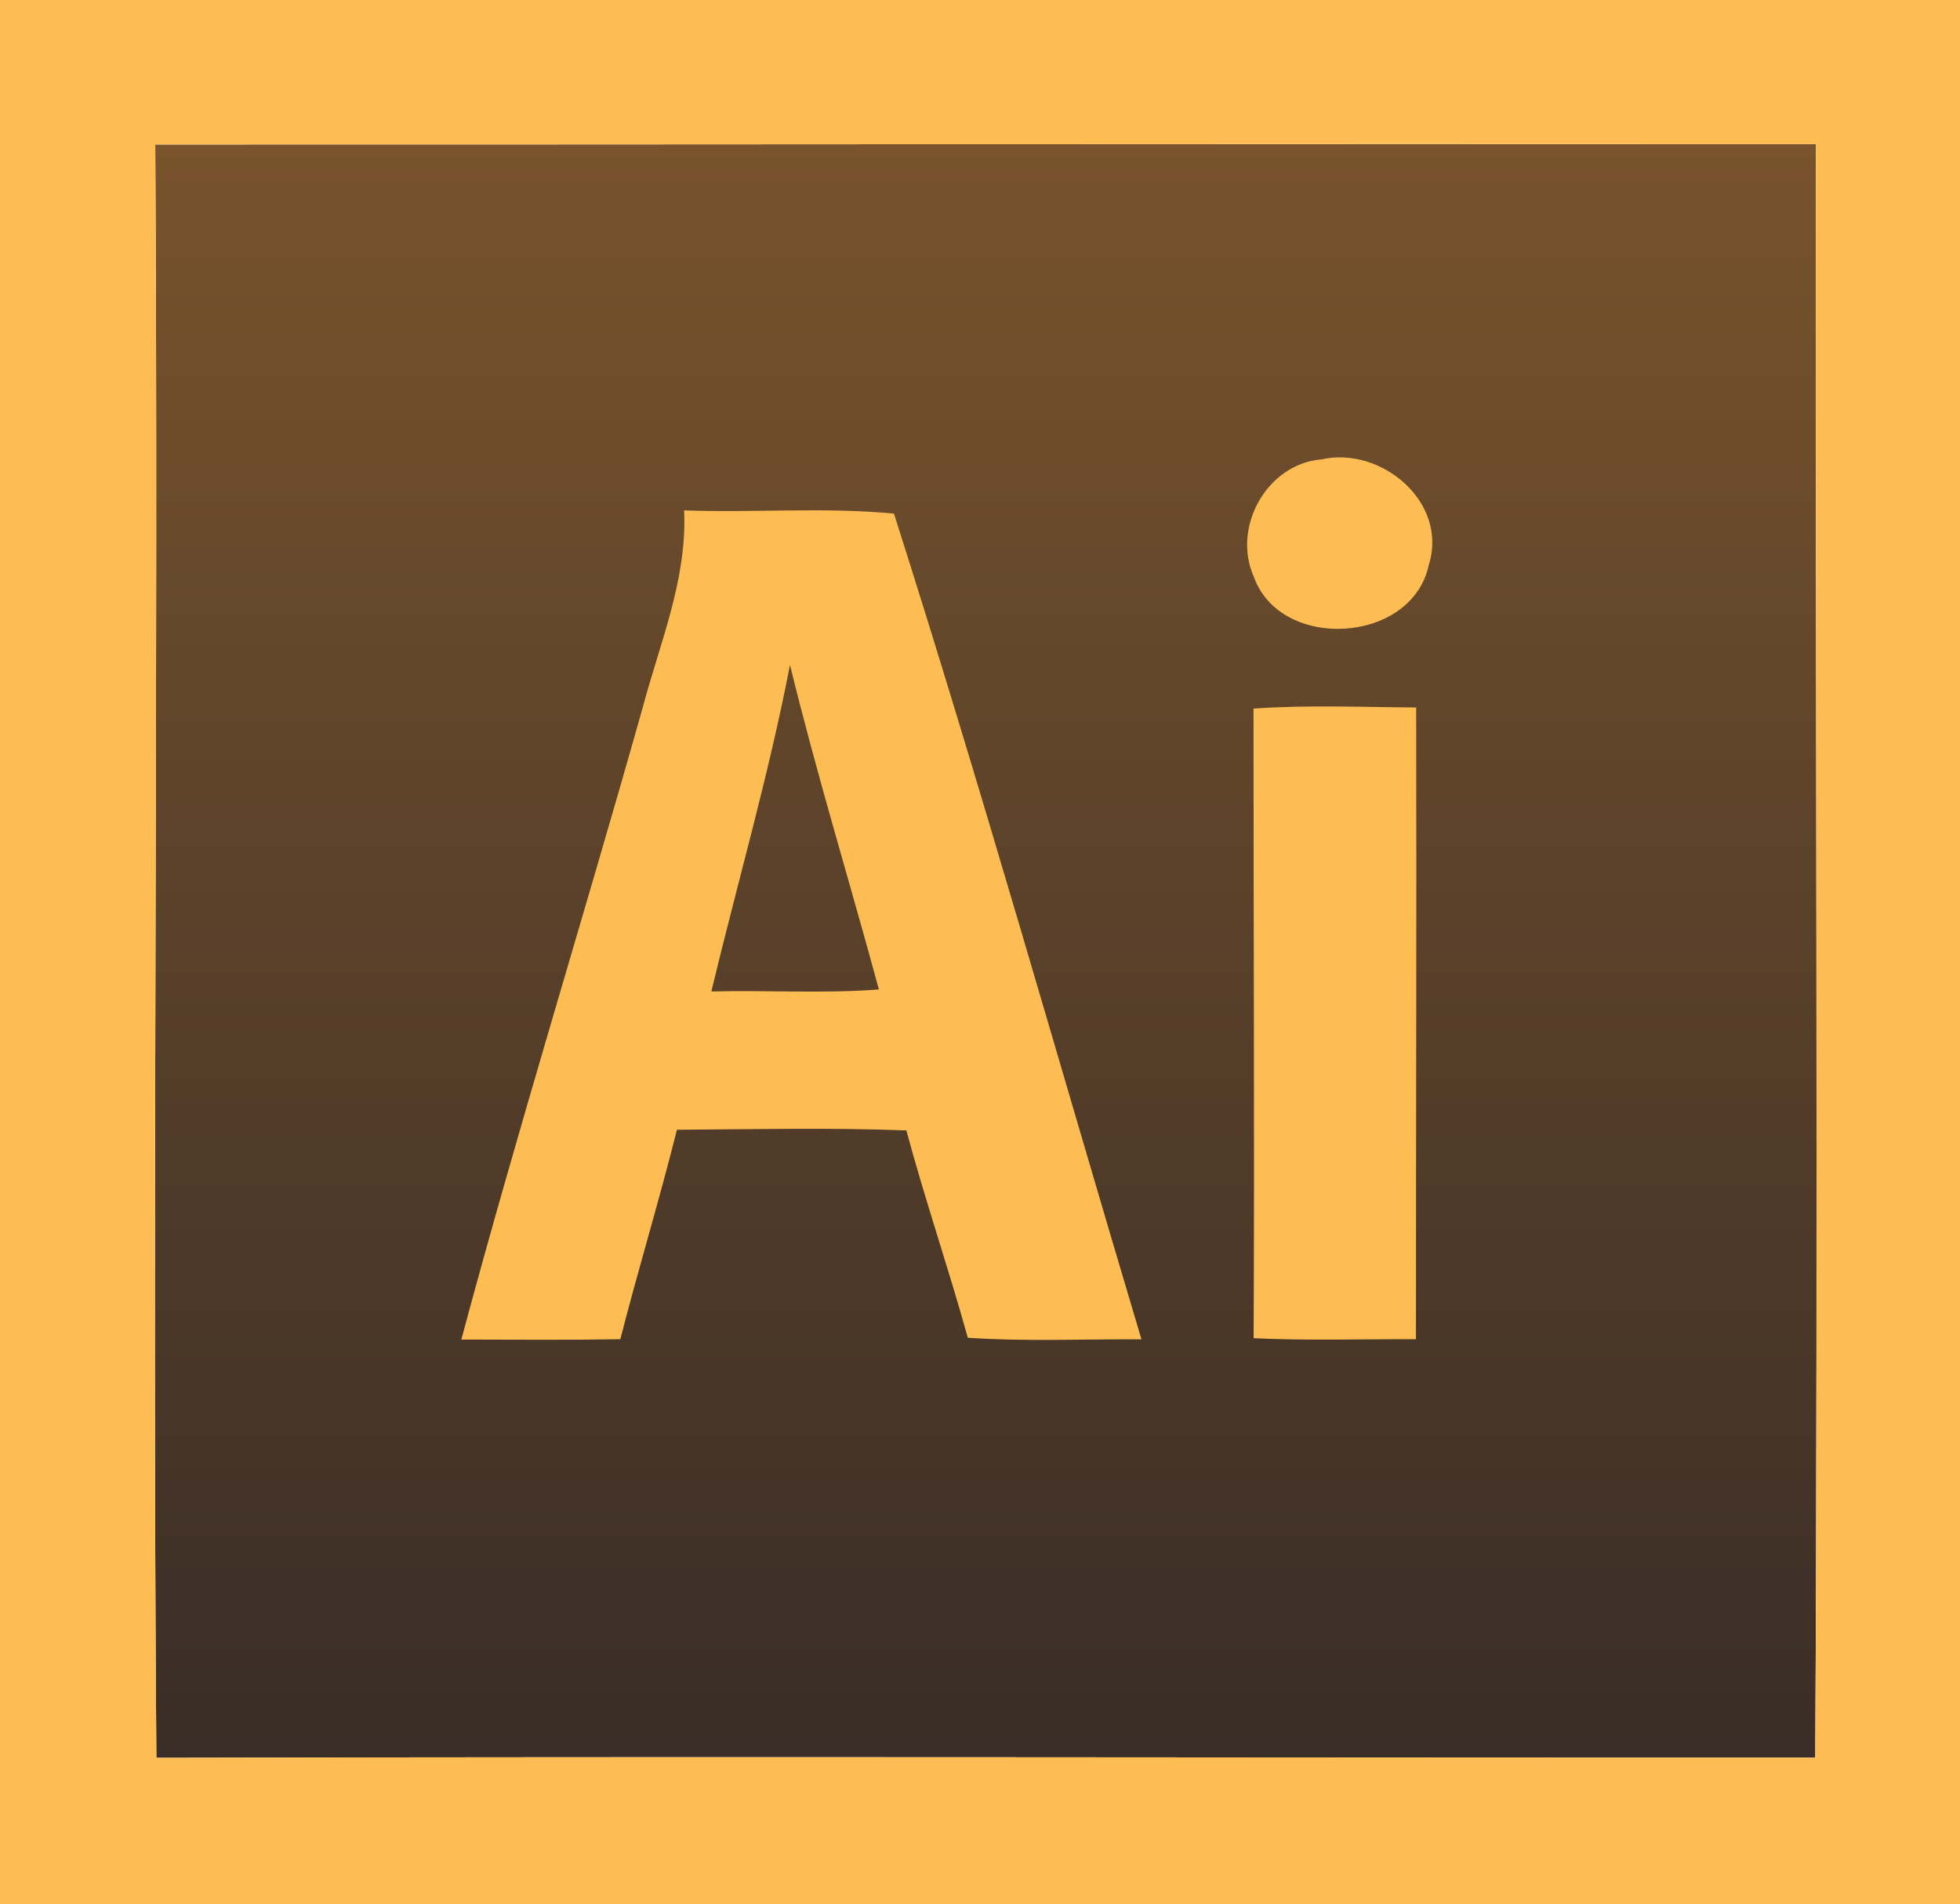
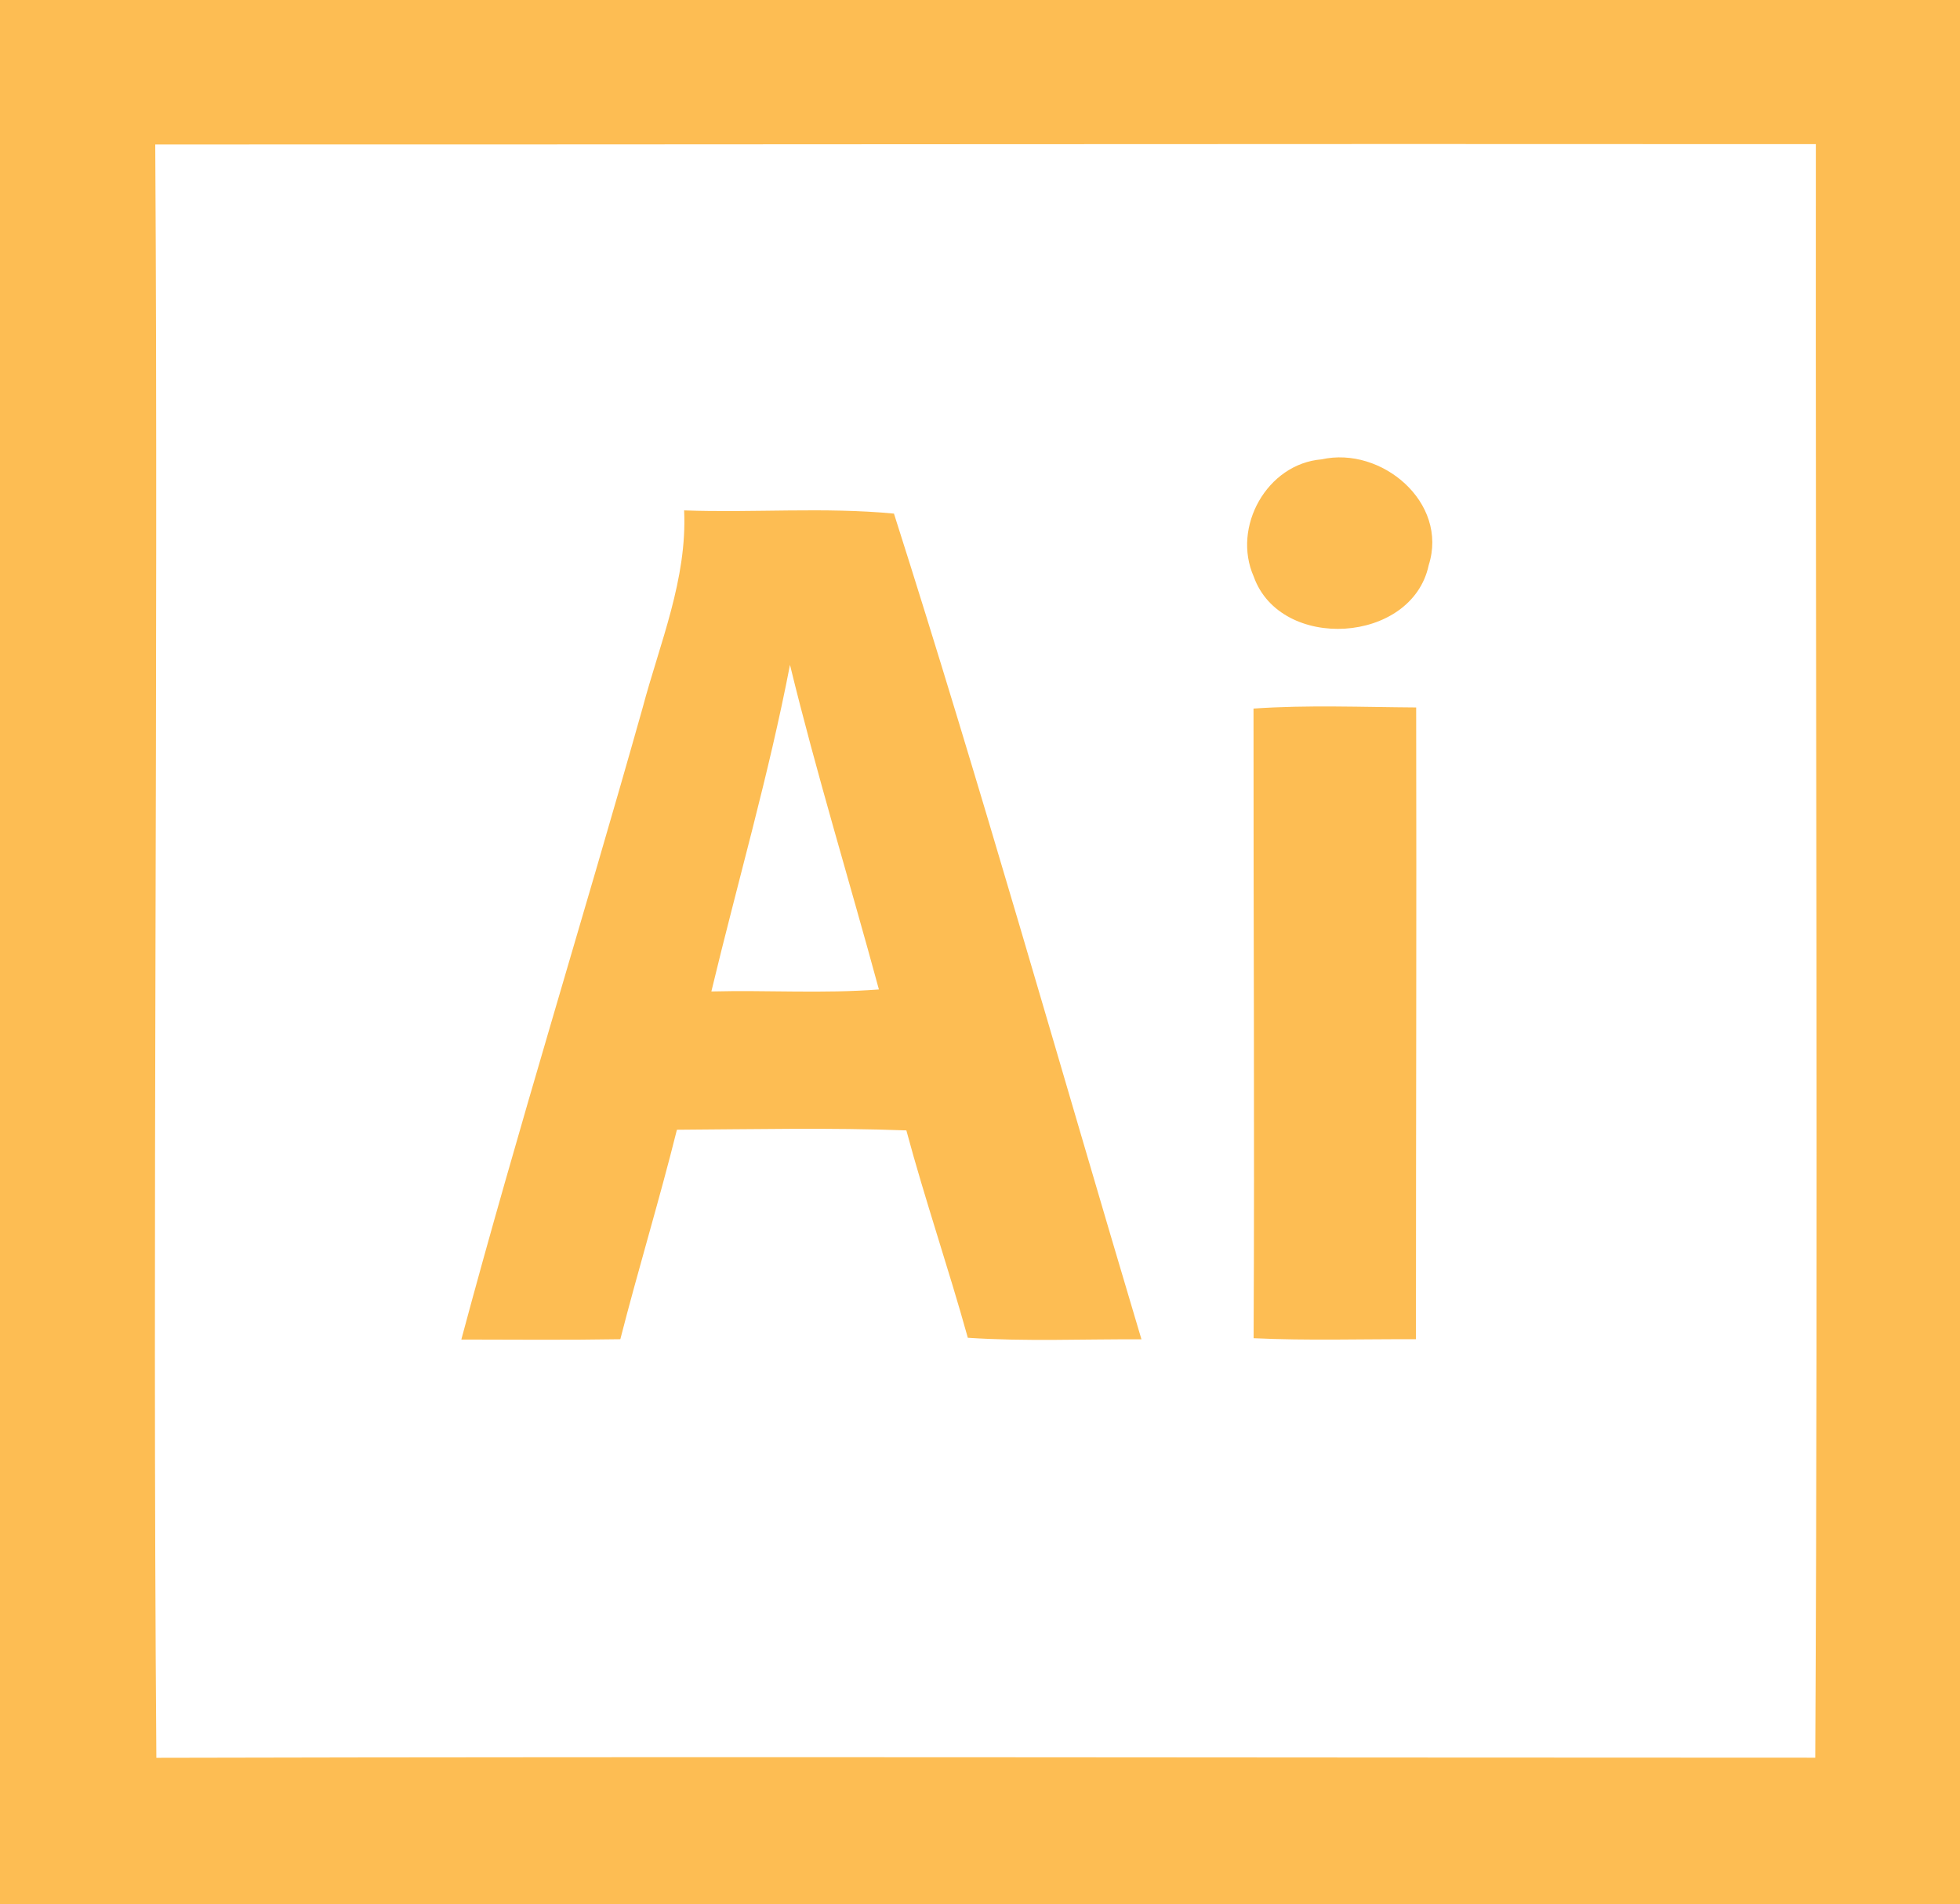
<svg xmlns="http://www.w3.org/2000/svg" xmlns:ns1="http://ns.adobe.com/AdobeSVGViewerExtensions/3.0/" version="1.2" baseProfile="tiny" id="Layer_1" x="0px" y="0px" width="177px" height="172px" viewBox="0 0 177 172" xml:space="preserve">
  <g>
    <linearGradient id="SVGID_1_" gradientUnits="userSpaceOnUse" x1="89.017" y1="158.769" x2="89.017" y2="13.009">
      <stop offset="0" style="stop-color:#392D27" />
      <stop offset="1" style="stop-color:#78532C" />
      <ns1:midPointStop offset="0" style="stop-color:#392D27" />
      <ns1:midPointStop offset="0.5" style="stop-color:#392D27" />
      <ns1:midPointStop offset="1" style="stop-color:#78532C" />
    </linearGradient>
-     <path fill="url(#SVGID_1_)" d="M14.02,13.05c49.99,0.01,99.98-0.07,149.96-0.03c-0.04,48.58,0.199,97.16-0.051,145.74   c-49.939,0-99.88-0.109-149.81,0.01C13.75,110.21,14.31,61.63,14.02,13.05" />
    <path fill="#FDBD53" d="M0,0h177v172H0V0 M14.02,13.05c0.29,48.58-0.27,97.16,0.1,145.72c49.93-0.119,99.87-0.01,149.81-0.01   c0.25-48.58,0.011-97.16,0.051-145.74C114,12.98,64.01,13.06,14.02,13.05 M119.35,41.49c5.4-1.21,11.48,3.89,9.67,9.56   c-1.51,7.11-13.38,7.83-15.8,1.03C111.24,47.61,114.41,41.89,119.35,41.49 M61.78,46.1c6.31,0.23,12.67-0.31,18.95,0.29   c7.88,24.71,14.93,49.72,22.35,74.58c-5.22-0.029-10.46,0.21-15.68-0.14c-1.74-6.271-3.86-12.44-5.55-18.73   c-6.9-0.26-13.82-0.1-20.72-0.06c-1.58,6.34-3.49,12.59-5.11,18.92c-4.79,0.08-9.57,0.04-14.36,0.03   c5.12-19.09,11-37.98,16.36-57.01C59.58,58.1,62.07,52.31,61.78,46.1 M71.34,60.05c-1.91,9.94-4.74,19.66-7.1,29.5   c5.04-0.13,10.09,0.21,15.13-0.18C76.72,79.59,73.74,69.9,71.34,60.05 M113.2,64c4.89-0.34,9.8-0.13,14.689-0.1   c0.04,19.02-0.02,38.041-0.02,57.06c-4.89-0.02-9.78,0.14-14.66-0.09C113.3,101.92,113.19,82.96,113.2,64L113.2,64z" />
  </g>
</svg>